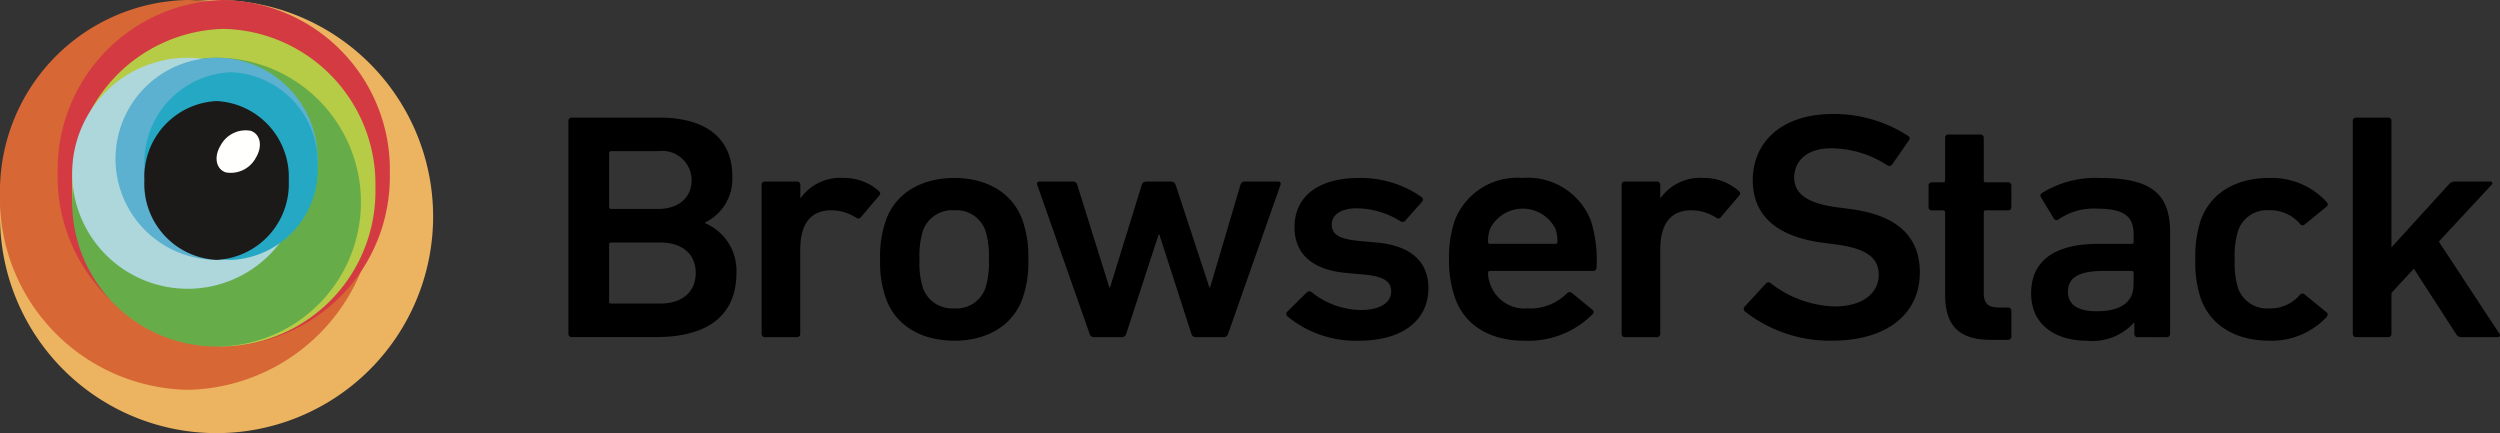
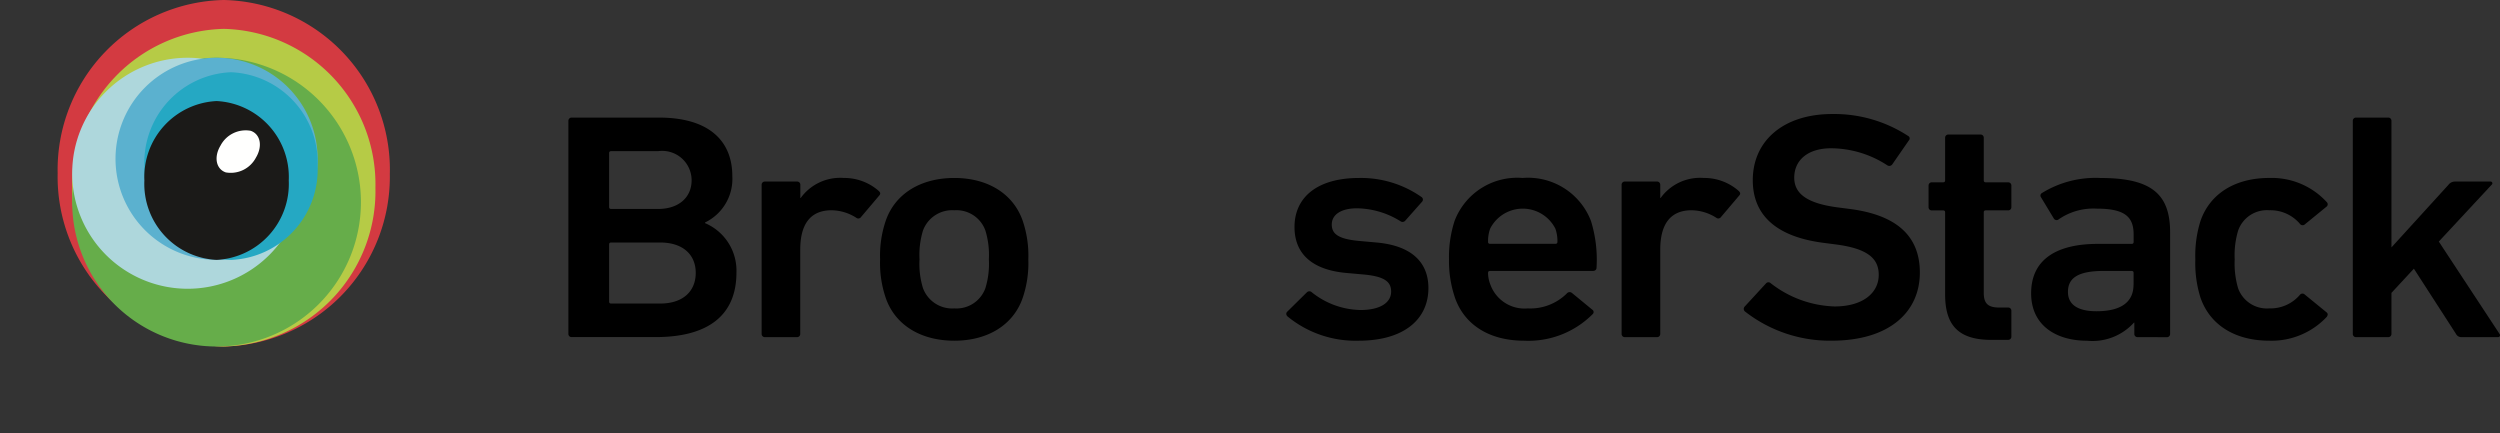
<svg xmlns="http://www.w3.org/2000/svg" id="Group_3" data-name="Group 3" width="179.13" height="31.034" viewBox="0 0 179.13 31.034">
  <rect x="0" y="0" width="179.13" height="31.034" fill="#333333" stroke="none" />
  <g id="Group_1" data-name="Group 1">
-     <path id="Path_1" data-name="Path 1" d="M31.034,15.517A15.517,15.517,0,1,1,15.517,0,15.517,15.517,0,0,1,31.034,15.517" fill="#ecb360" fill-rule="evenodd" />
-     <path id="Path_2" data-name="Path 2" d="M26.9,13.966A13.714,13.714,0,0,1,13.448,27.931,13.714,13.714,0,0,1,0,13.966,13.714,13.714,0,0,1,13.448,0,13.714,13.714,0,0,1,26.9,13.966" fill="#d76835" fill-rule="evenodd" />
    <path id="Path_3" data-name="Path 3" d="M27.931,12.414a12.164,12.164,0,0,1-11.9,12.414,12.163,12.163,0,0,1-11.9-12.414A12.163,12.163,0,0,1,16.034,0a12.164,12.164,0,0,1,11.9,12.414" fill="#d33a41" fill-rule="evenodd" />
    <path id="Path_4" data-name="Path 4" d="M26.9,13.448A11.13,11.13,0,0,1,16.034,24.828,11.13,11.13,0,0,1,5.172,13.448,11.13,11.13,0,0,1,16.034,2.069,11.13,11.13,0,0,1,26.9,13.448" fill="#b6cb46" fill-rule="evenodd" />
    <path id="Path_5" data-name="Path 5" d="M25.862,14.483A10.345,10.345,0,1,1,15.517,4.138,10.345,10.345,0,0,1,25.862,14.483" fill="#66ad4a" fill-rule="evenodd" />
    <path id="Path_6" data-name="Path 6" d="M21.724,12.414a8.276,8.276,0,1,1-8.276-8.276,8.276,8.276,0,0,1,8.276,8.276" fill="#aed7dc" fill-rule="evenodd" />
    <path id="Path_7" data-name="Path 7" d="M22.759,11.379a7.241,7.241,0,1,1-7.242-7.241,7.241,7.241,0,0,1,7.242,7.241" fill="#5bb1cf" fill-rule="evenodd" />
    <path id="Path_8" data-name="Path 8" d="M22.759,11.9a6.481,6.481,0,0,1-6.207,6.724A6.481,6.481,0,0,1,10.345,11.9a6.481,6.481,0,0,1,6.207-6.724A6.481,6.481,0,0,1,22.759,11.9" fill="#25a8c3" fill-rule="evenodd" />
-     <path id="Path_9" data-name="Path 9" d="M20.69,12.931a5.45,5.45,0,0,1-5.173,5.69,5.45,5.45,0,0,1-5.172-5.69,5.449,5.449,0,0,1,5.172-5.69,5.449,5.449,0,0,1,5.173,5.69" fill="none" fill-rule="evenodd" />
    <path id="Path_10" data-name="Path 10" d="M15.517,18.621a5.45,5.45,0,0,1-5.172-5.69,5.449,5.449,0,0,1,5.172-5.69,5.449,5.449,0,0,1,5.173,5.69A5.45,5.45,0,0,1,15.517,18.621Z" fill="#1b1a18" fill-rule="evenodd" />
    <path id="Path_11" data-name="Path 11" d="M18.34,11.29a2.037,2.037,0,0,1-2.161,1.063c-.7-.236-.872-1.1-.38-1.919A2.037,2.037,0,0,1,17.96,9.371c.7.236.872,1.1.38,1.919" fill="#fffffe" fill-rule="evenodd" />
  </g>
  <g id="Group_2" data-name="Group 2" transform="translate(40.345 7.241)">
    <path id="Path_12" data-name="Path 12" d="M117.326,14.093a8.235,8.235,0,0,1-.371-2.753,8.236,8.236,0,0,1,.371-2.753c.692-1.989,2.522-3.077,4.921-3.077a5.344,5.344,0,0,1,4.129,1.735.215.215,0,0,1-.024.324l-1.558,1.272a.233.233,0,0,1-.346-.046,2.772,2.772,0,0,0-2.2-.971,2.183,2.183,0,0,0-2.226,1.457,6.159,6.159,0,0,0-.247,2.059,6.308,6.308,0,0,0,.247,2.082,2.193,2.193,0,0,0,2.226,1.434,2.772,2.772,0,0,0,2.2-.971.231.231,0,0,1,.346-.023l1.558,1.272c.123.093.1.208.024.324a5.41,5.41,0,0,1-4.129,1.712c-2.4,0-4.229-1.087-4.921-3.077" fill-rule="evenodd" />
    <path id="Path_13" data-name="Path 13" d="M136.031,16.915a.428.428,0,0,1-.4-.232l-3.017-4.673-1.607,1.735v2.938a.226.226,0,0,1-.247.232h-2.275a.226.226,0,0,1-.247-.232V1.416a.226.226,0,0,1,.247-.231h2.275a.226.226,0,0,1,.247.231v9.069L135.092,6a.576.576,0,0,1,.469-.232h2.522a.129.129,0,0,1,.1.232L134.4,10.068l4.352,6.616a.14.14,0,0,1-.123.232Z" fill-rule="evenodd" />
    <path id="Path_14" data-name="Path 14" d="M3.448,14.509H6.959c1.632,0,2.547-.879,2.547-2.2,0-1.3-.915-2.174-2.547-2.174H3.448c-.1,0-.148.046-.148.139V14.37c0,.093.05.139.148.139ZM6.811,7.731c1.484,0,2.4-.833,2.4-2.059a2.108,2.108,0,0,0-2.4-2.082H3.448c-.1,0-.148.046-.148.139V7.592c0,.093.05.139.148.139ZM.382,1.416a.226.226,0,0,1,.247-.231H6.885c3.561,0,5.242,1.666,5.242,4.187A3.47,3.47,0,0,1,10.173,8.7v.046a3.7,3.7,0,0,1,2.25,3.539c0,3.123-2.1,4.627-5.786,4.627H.628a.226.226,0,0,1-.247-.232Z" fill-rule="evenodd" />
    <path id="Path_15" data-name="Path 15" d="M14.475,16.915a.227.227,0,0,1-.248-.232V6a.227.227,0,0,1,.248-.232H16.75A.227.227,0,0,1,17,6v.948h.025A3.488,3.488,0,0,1,20.113,5.51a3.735,3.735,0,0,1,2.5.925c.124.115.149.208.049.324L21.349,8.31A.233.233,0,0,1,21,8.356a3.375,3.375,0,0,0-1.756-.532c-1.558,0-2.25,1.041-2.25,2.822v6.038a.227.227,0,0,1-.247.232Z" fill-rule="evenodd" />
    <path id="Path_16" data-name="Path 16" d="M30.262,13.4a5.909,5.909,0,0,0,.247-2.059,5.986,5.986,0,0,0-.247-2.059,2.2,2.2,0,0,0-2.225-1.457,2.229,2.229,0,0,0-2.25,1.457,6,6,0,0,0-.247,2.059,5.918,5.918,0,0,0,.247,2.059,2.229,2.229,0,0,0,2.25,1.457A2.2,2.2,0,0,0,30.262,13.4Zm-7.146.694a7.741,7.741,0,0,1-.4-2.753,7.743,7.743,0,0,1,.4-2.753c.667-1.943,2.5-3.077,4.921-3.077,2.4,0,4.228,1.134,4.9,3.077a7.752,7.752,0,0,1,.4,2.753,7.749,7.749,0,0,1-.4,2.753c-.668,1.943-2.5,3.077-4.9,3.077-2.423,0-4.253-1.134-4.921-3.077Z" fill-rule="evenodd" />
-     <path id="Path_17" data-name="Path 17" d="M45.323,16.915a.309.309,0,0,1-.3-.232l-2.3-7.125h-.049l-2.324,7.125a.309.309,0,0,1-.3.232H38.029a.308.308,0,0,1-.3-.232L33.973,6c-.05-.139.025-.232.173-.232H36.52A.3.3,0,0,1,36.842,6l2.3,7.356h.05L41.466,6a.339.339,0,0,1,.322-.232h1.78A.339.339,0,0,1,43.889,6l2.423,7.356h.049L48.538,6a.3.3,0,0,1,.322-.232h2.374c.148,0,.222.093.173.232L47.647,16.684a.309.309,0,0,1-.3.232Z" fill-rule="evenodd" />
    <path id="Path_18" data-name="Path 18" d="M51.894,15.411a.214.214,0,0,1,0-.324L53.3,13.7a.251.251,0,0,1,.346,0,5.734,5.734,0,0,0,3.487,1.272c1.459,0,2.2-.555,2.2-1.319,0-.671-.42-1.087-1.978-1.226l-1.286-.115c-2.423-.232-3.66-1.388-3.66-3.285,0-2.151,1.657-3.516,4.624-3.516a7.558,7.558,0,0,1,4.476,1.365.219.219,0,0,1,.05.324L60.351,8.564A.253.253,0,0,1,60,8.61a6.029,6.029,0,0,0-3.116-.925c-1.187,0-1.805.486-1.805,1.157,0,.648.421,1.041,1.954,1.18l1.286.116c2.5.231,3.685,1.434,3.685,3.262,0,2.221-1.731,3.771-5,3.771a7.682,7.682,0,0,1-5.119-1.758" fill-rule="evenodd" />
    <path id="Path_19" data-name="Path 19" d="M71.1,9.142a2.621,2.621,0,0,0-4.673,0,2.653,2.653,0,0,0-.149.949c0,.093.049.139.149.139H71.1q.149,0,.148-.139A2.662,2.662,0,0,0,71.1,9.142ZM63.9,14.07a8.127,8.127,0,0,1-.421-2.73,8.362,8.362,0,0,1,.4-2.753A4.8,4.8,0,0,1,68.75,5.51a4.829,4.829,0,0,1,4.9,3.077,9.383,9.383,0,0,1,.4,3.355c0,.139-.1.231-.272.231H66.426c-.1,0-.149.046-.149.139a2.31,2.31,0,0,0,.173.856,2.6,2.6,0,0,0,2.67,1.689,3.714,3.714,0,0,0,2.794-1.064.264.264,0,0,1,.371-.046l1.459,1.2a.2.2,0,0,1,.025.324,6.494,6.494,0,0,1-4.9,1.9c-2.522,0-4.3-1.157-4.97-3.1Z" fill-rule="evenodd" />
    <path id="Path_20" data-name="Path 20" d="M76.093,16.915a.226.226,0,0,1-.247-.232V6a.226.226,0,0,1,.247-.232h2.275A.226.226,0,0,1,78.615,6v.948h.025A3.488,3.488,0,0,1,81.731,5.51a3.734,3.734,0,0,1,2.5.925c.124.115.148.208.05.324L82.967,8.31a.234.234,0,0,1-.346.046,3.372,3.372,0,0,0-1.755-.532c-1.558,0-2.251,1.041-2.251,2.822v6.038a.226.226,0,0,1-.247.232Z" fill-rule="evenodd" />
    <path id="Path_21" data-name="Path 21" d="M84.7,15.088a.243.243,0,0,1-.049-.347l1.533-1.666a.232.232,0,0,1,.346-.023,7.817,7.817,0,0,0,4.575,1.665c2,0,3.165-.948,3.165-2.267,0-1.134-.742-1.874-3.066-2.175l-.89-.116c-3.239-.416-5.069-1.874-5.069-4.488,0-2.845,2.225-4.742,5.687-4.742A9.687,9.687,0,0,1,96.375,2.5a.2.2,0,0,1,.05.324L95.238,4.539a.258.258,0,0,1-.346.07,7.437,7.437,0,0,0-4.03-1.226c-1.707,0-2.646.879-2.646,2.105,0,1.087.816,1.827,3.091,2.128l.89.116c3.239.416,5.019,1.85,5.019,4.557,0,2.8-2.151,4.881-6.33,4.881A9.879,9.879,0,0,1,84.7,15.088" fill-rule="evenodd" />
    <path id="Path_22" data-name="Path 22" d="M102.34,17.112c-2.4,0-3.313-1.087-3.313-3.262V7.974q0-.139-.149-.139h-.791a.226.226,0,0,1-.247-.232V6.054a.226.226,0,0,1,.247-.231h.791q.149,0,.149-.139V2.63a.226.226,0,0,1,.247-.231h2.275a.226.226,0,0,1,.247.231V5.684q0,.139.148.139h1.583a.226.226,0,0,1,.247.231V7.6a.226.226,0,0,1-.247.232h-1.583q-.149,0-.148.139v5.783c0,.786.346,1.041,1.113,1.041h.618a.226.226,0,0,1,.247.232v1.85a.226.226,0,0,1-.247.232Z" fill-rule="evenodd" />
    <path id="Path_23" data-name="Path 23" d="M112.531,13.167v-.856q0-.139-.149-.139H110.4c-1.78,0-2.572.463-2.572,1.5,0,.925.717,1.388,2.052,1.388,1.707,0,2.646-.625,2.646-1.9Zm.3,3.748a.226.226,0,0,1-.247-.232v-.81h-.025a4.012,4.012,0,0,1-3.363,1.3c-2.176,0-4.006-1.064-4.006-3.4,0-2.429,1.83-3.539,4.772-3.539h2.423q.149,0,.149-.139V9.559c0-1.273-.643-1.851-2.646-1.851a4.374,4.374,0,0,0-2.72.764.23.23,0,0,1-.346-.046L105.9,6.9a.207.207,0,0,1,.049-.3,7.307,7.307,0,0,1,4.229-1.087c3.635,0,4.97,1.157,4.97,3.887v7.287a.227.227,0,0,1-.247.232Z" fill-rule="evenodd" />
  </g>
</svg>